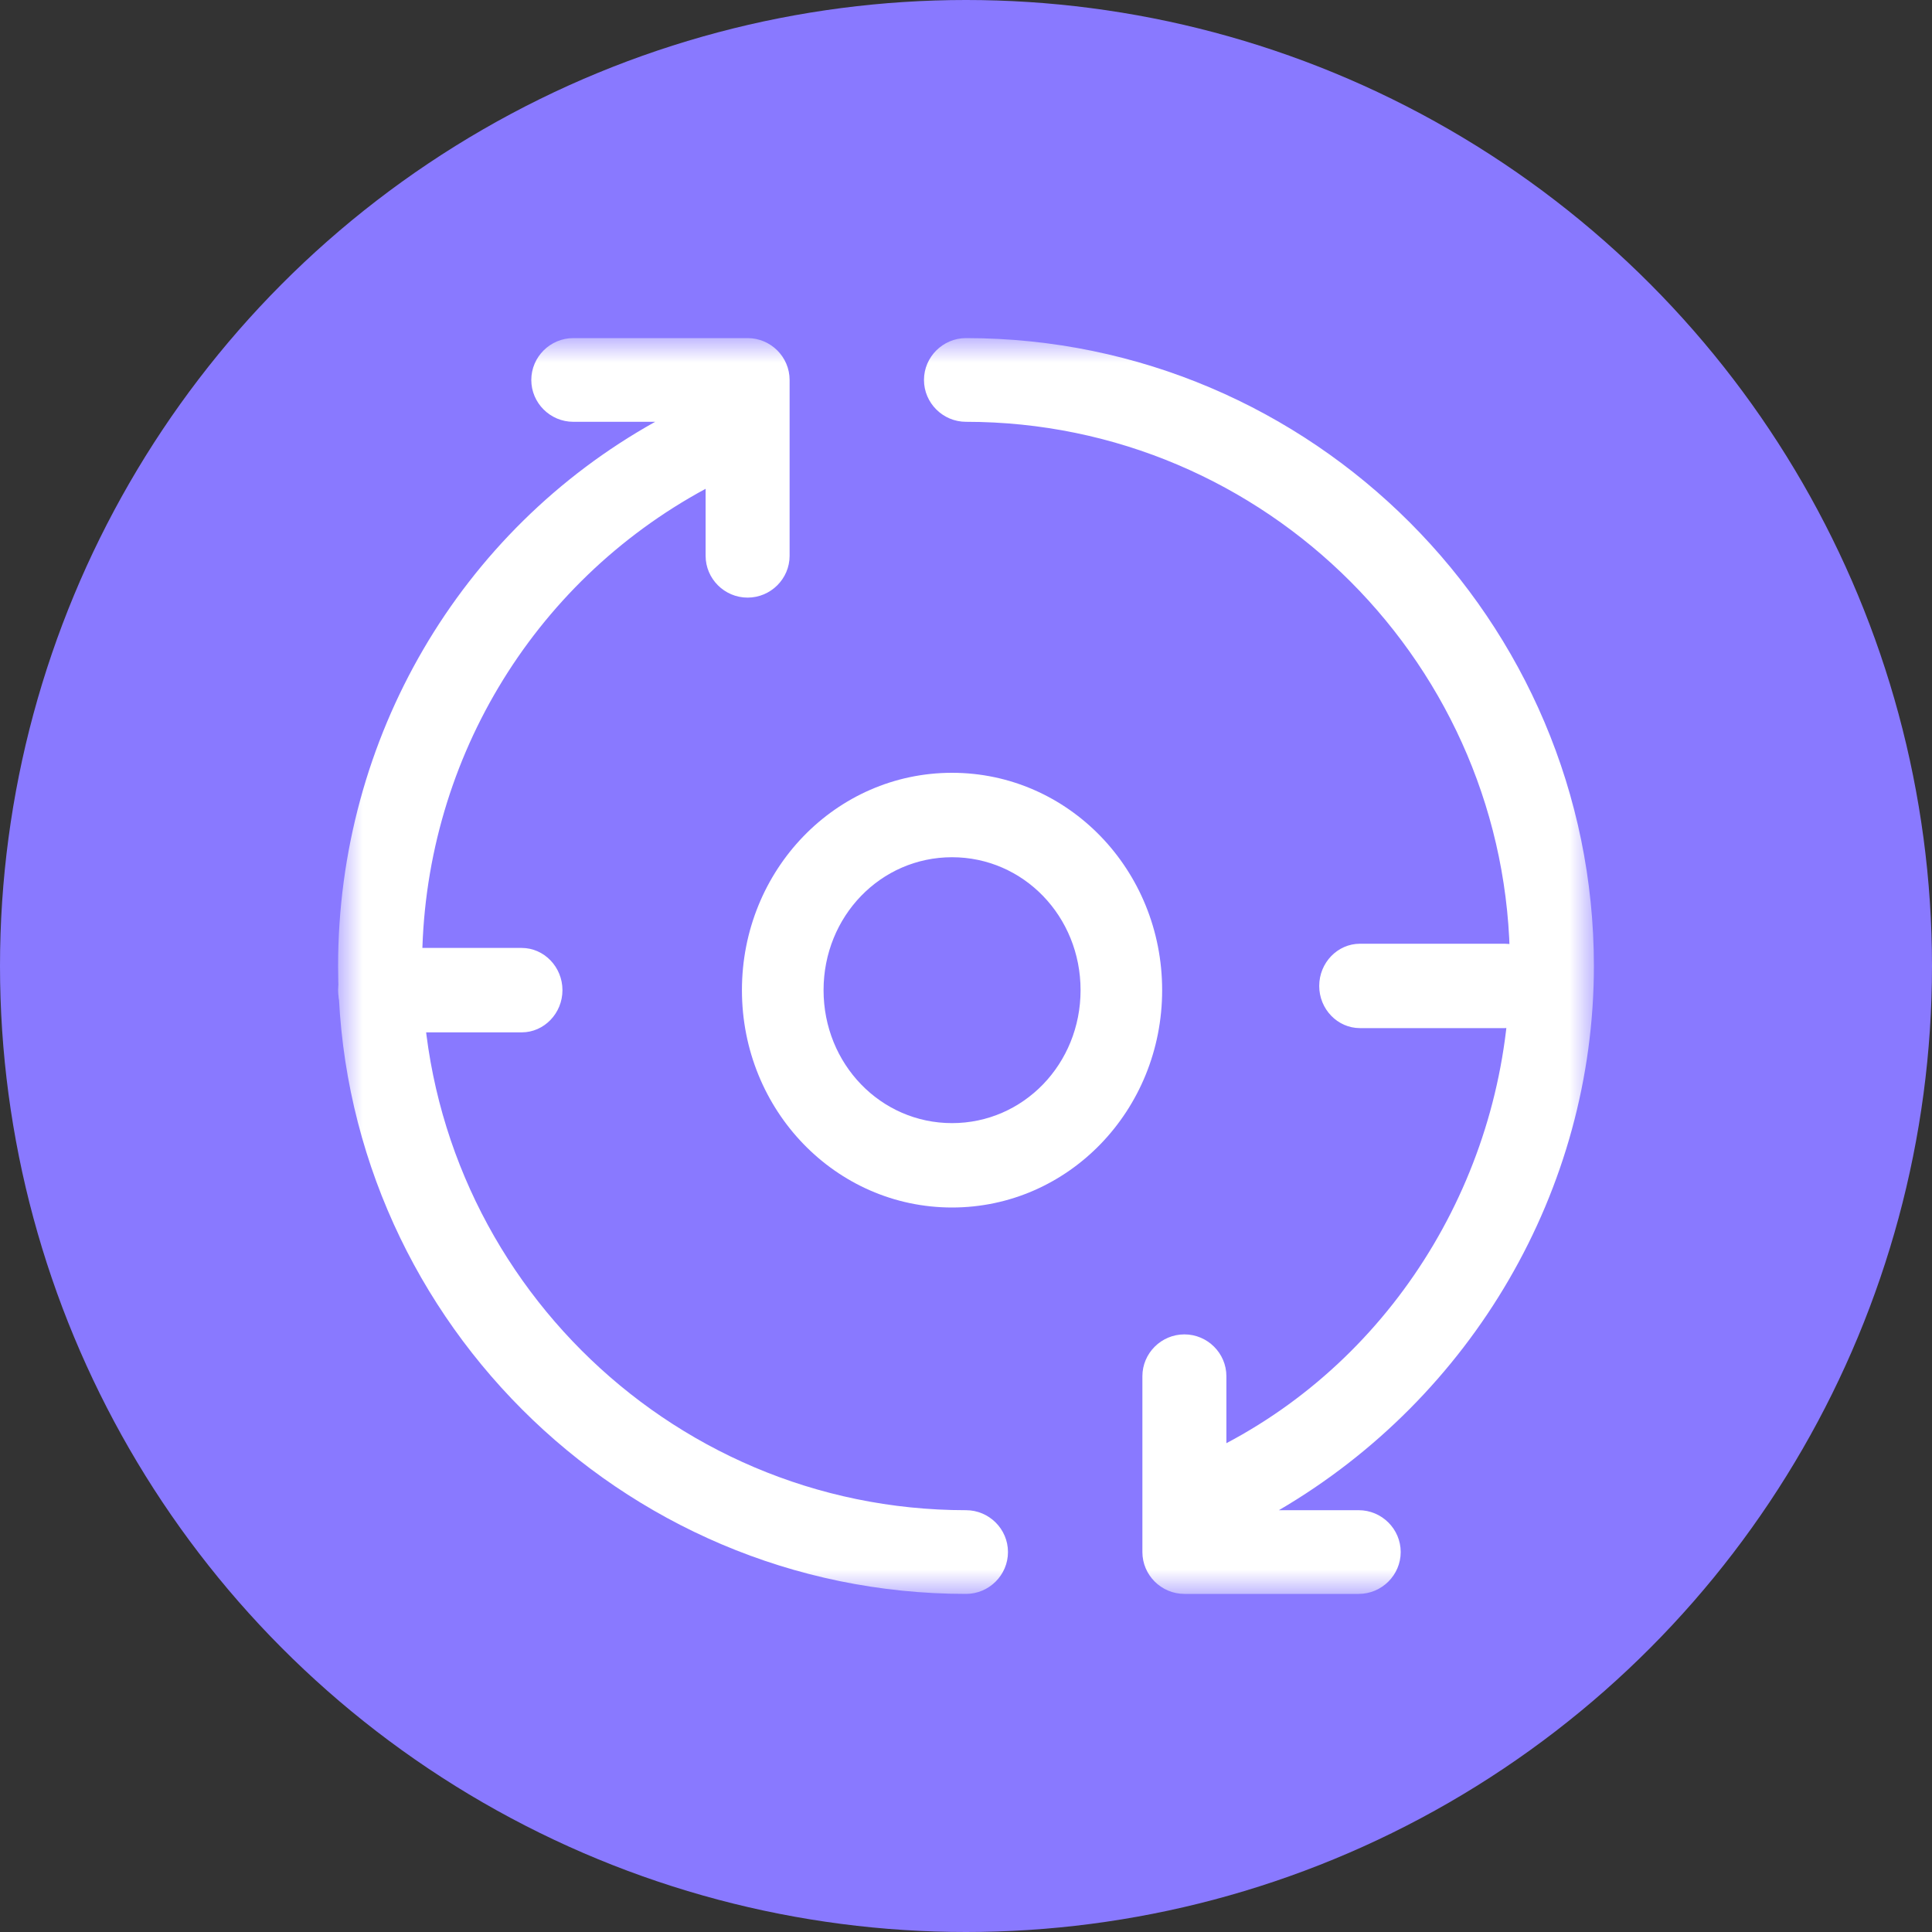
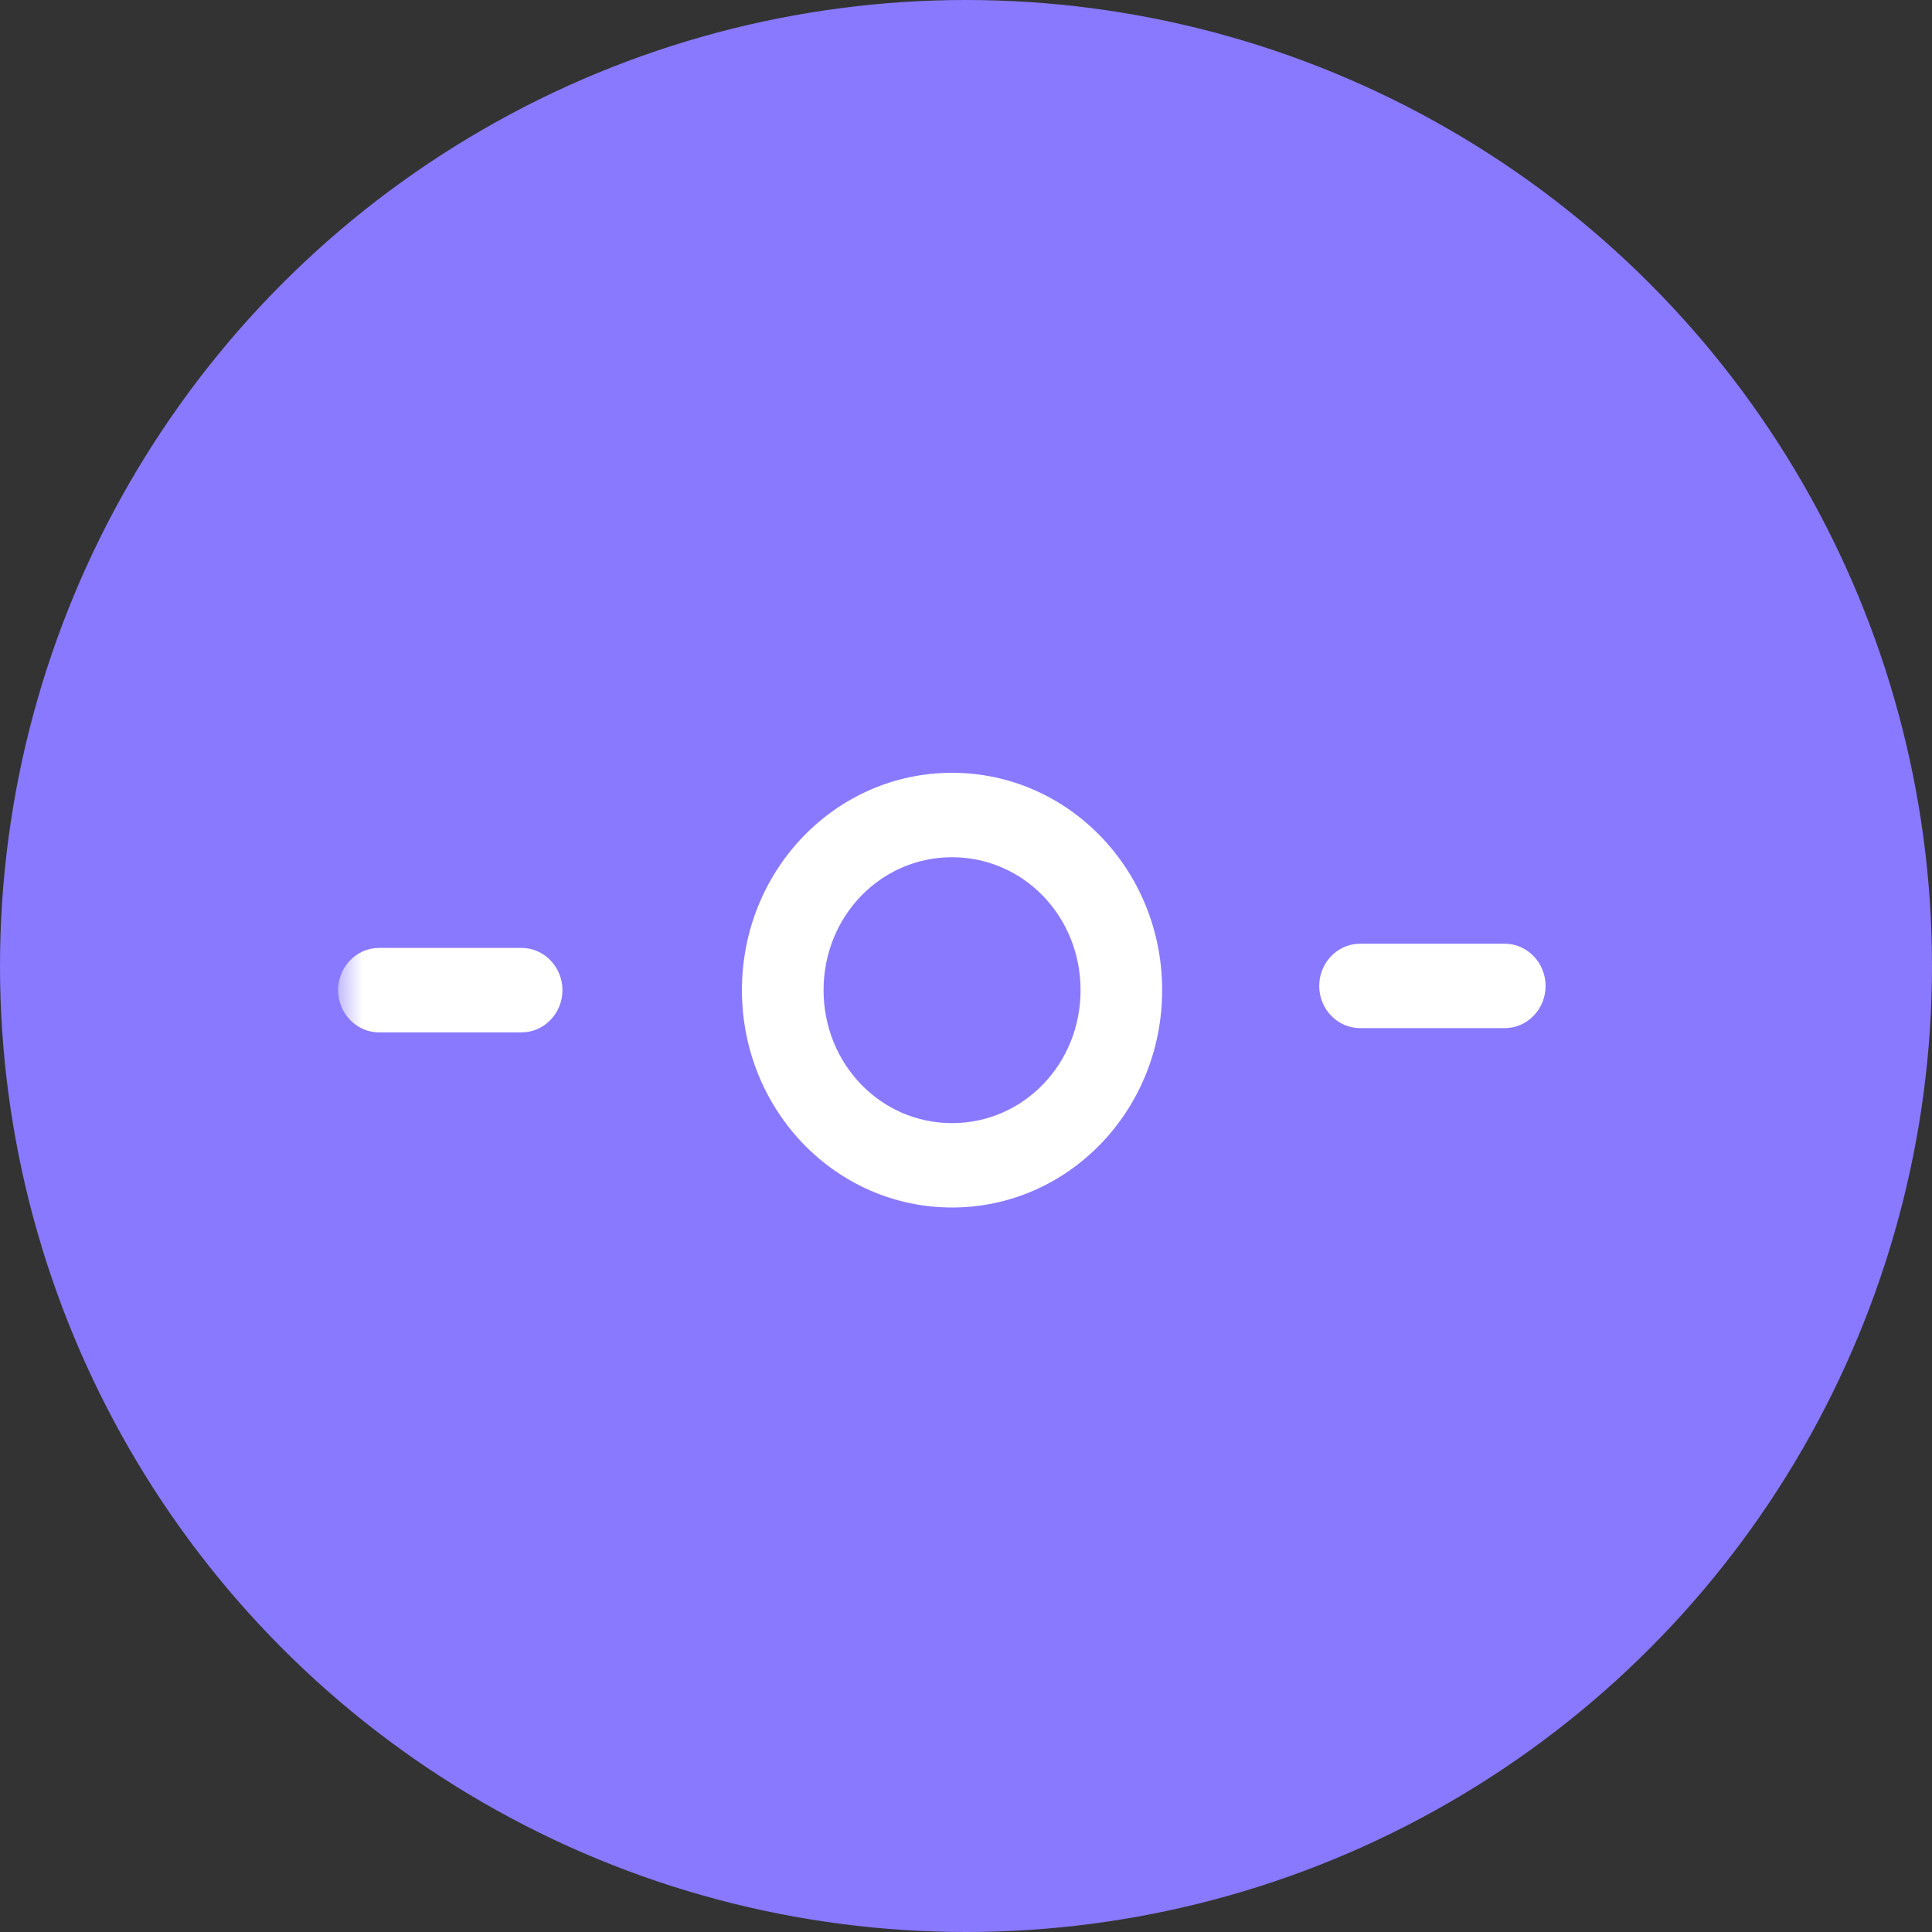
<svg xmlns="http://www.w3.org/2000/svg" width="40" height="40" viewBox="0 0 40 40" fill="none">
  <rect x="0" y="0" width="40" height="40" fill="#333333" stroke="none" />
  <g id="ç¼ç» 13">
    <circle id="æ¤­åå½¢" cx="20" cy="20" r="20" fill="#8979FF" />
    <g id="ç¼ç» 14">
      <g id="chixugenzong">
        <mask id="mask0_4557_642" style="mask-type:luminance" maskUnits="userSpaceOnUse" x="7" y="7" width="26" height="26">
          <path id="Clip 2" fill-rule="evenodd" clip-rule="evenodd" d="M7 7H33V33H7V7Z" fill="white" />
        </mask>
        <g mask="url(#mask0_4557_642)">
-           <path id="Fill 1" fill-rule="evenodd" clip-rule="evenodd" d="M33 20C33 12.85 27.174 7 20 7C19.522 7 19.13 7.39 19.13 7.867C19.13 8.343 19.522 8.733 20 8.733C26.217 8.733 31.261 13.803 31.261 20C31.261 24.117 29 27.973 25.391 29.88V28.493C25.391 28.017 25 27.627 24.522 27.627C24.043 27.627 23.652 28.017 23.652 28.493V32.133C23.652 32.61 24.043 33 24.522 33H28.13C28.609 33 29 32.61 29 32.133C29 31.657 28.609 31.267 28.13 31.267H26.478C30.478 28.927 33 24.637 33 20ZM20 31.267C13.783 31.267 8.739 26.197 8.739 20C8.739 15.84 11 12.07 14.609 10.12V11.507C14.609 11.983 15 12.373 15.478 12.373C15.957 12.373 16.348 11.983 16.348 11.507V7.867C16.348 7.39 15.957 7 15.478 7H11.87C11.391 7 11 7.39 11 7.867C11 8.343 11.391 8.733 11.87 8.733H13.565C9.522 10.987 7 15.277 7 20C7 27.15 12.826 33 20 33C20.478 33 20.869 32.61 20.869 32.133C20.869 31.657 20.478 31.267 20 31.267Z" fill="white" />
          <path id="Fill 3" fill-rule="evenodd" clip-rule="evenodd" d="M19.711 25C17.304 25 15.361 22.99 15.361 20.5C15.361 18.01 17.304 16 19.711 16C22.118 16 24.061 18.01 24.061 20.5C24.061 22.99 22.118 25 19.711 25ZM19.711 17.748C18.233 17.748 17.051 18.971 17.051 20.5C17.051 22.029 18.233 23.253 19.711 23.253C21.189 23.253 22.372 22.029 22.372 20.5C22.372 18.971 21.189 17.748 19.711 17.748ZM10.801 21.374H7.845C7.38 21.374 7 20.98 7 20.5C7 20.02 7.38 19.626 7.845 19.626H10.801C11.265 19.626 11.645 20.02 11.645 20.5C11.645 20.98 11.265 21.374 10.801 21.374ZM31.155 21.286H28.157C27.692 21.286 27.313 20.893 27.313 20.413C27.313 19.932 27.692 19.539 28.157 19.539H31.155C31.62 19.539 32 19.932 32 20.413C32 20.893 31.62 21.286 31.155 21.286Z" fill="white" />
        </g>
      </g>
    </g>
  </g>
</svg>